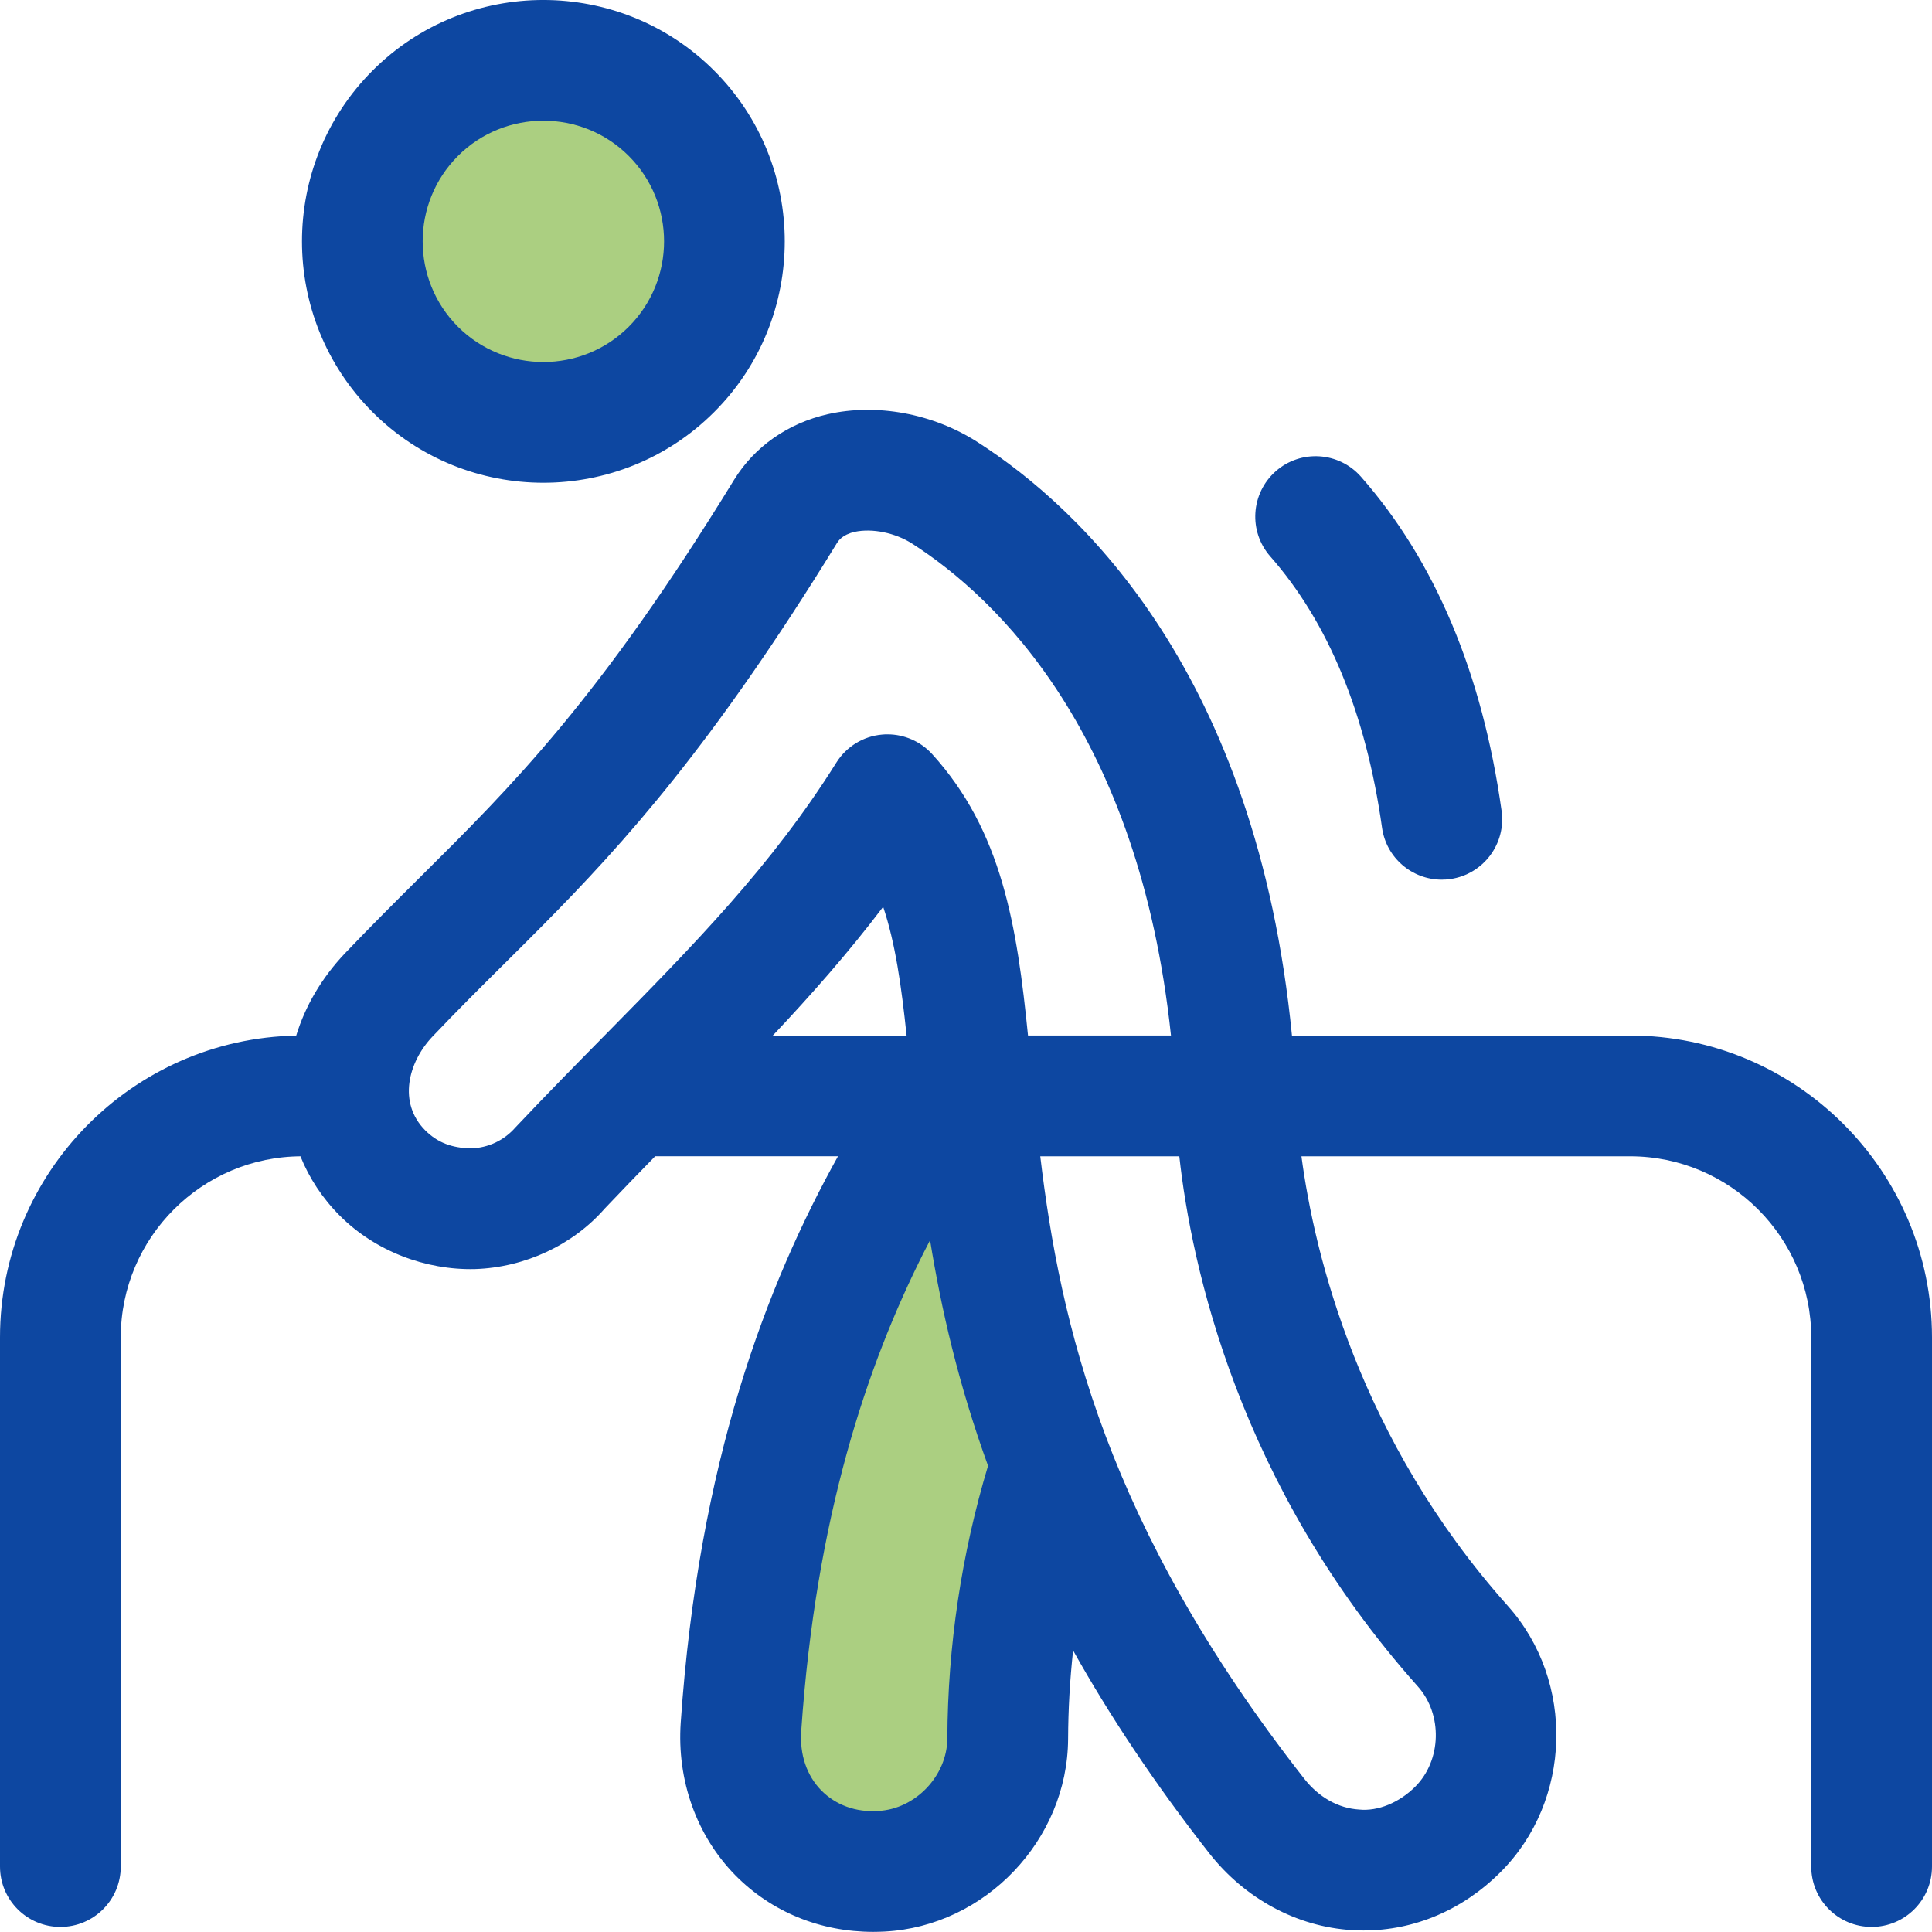
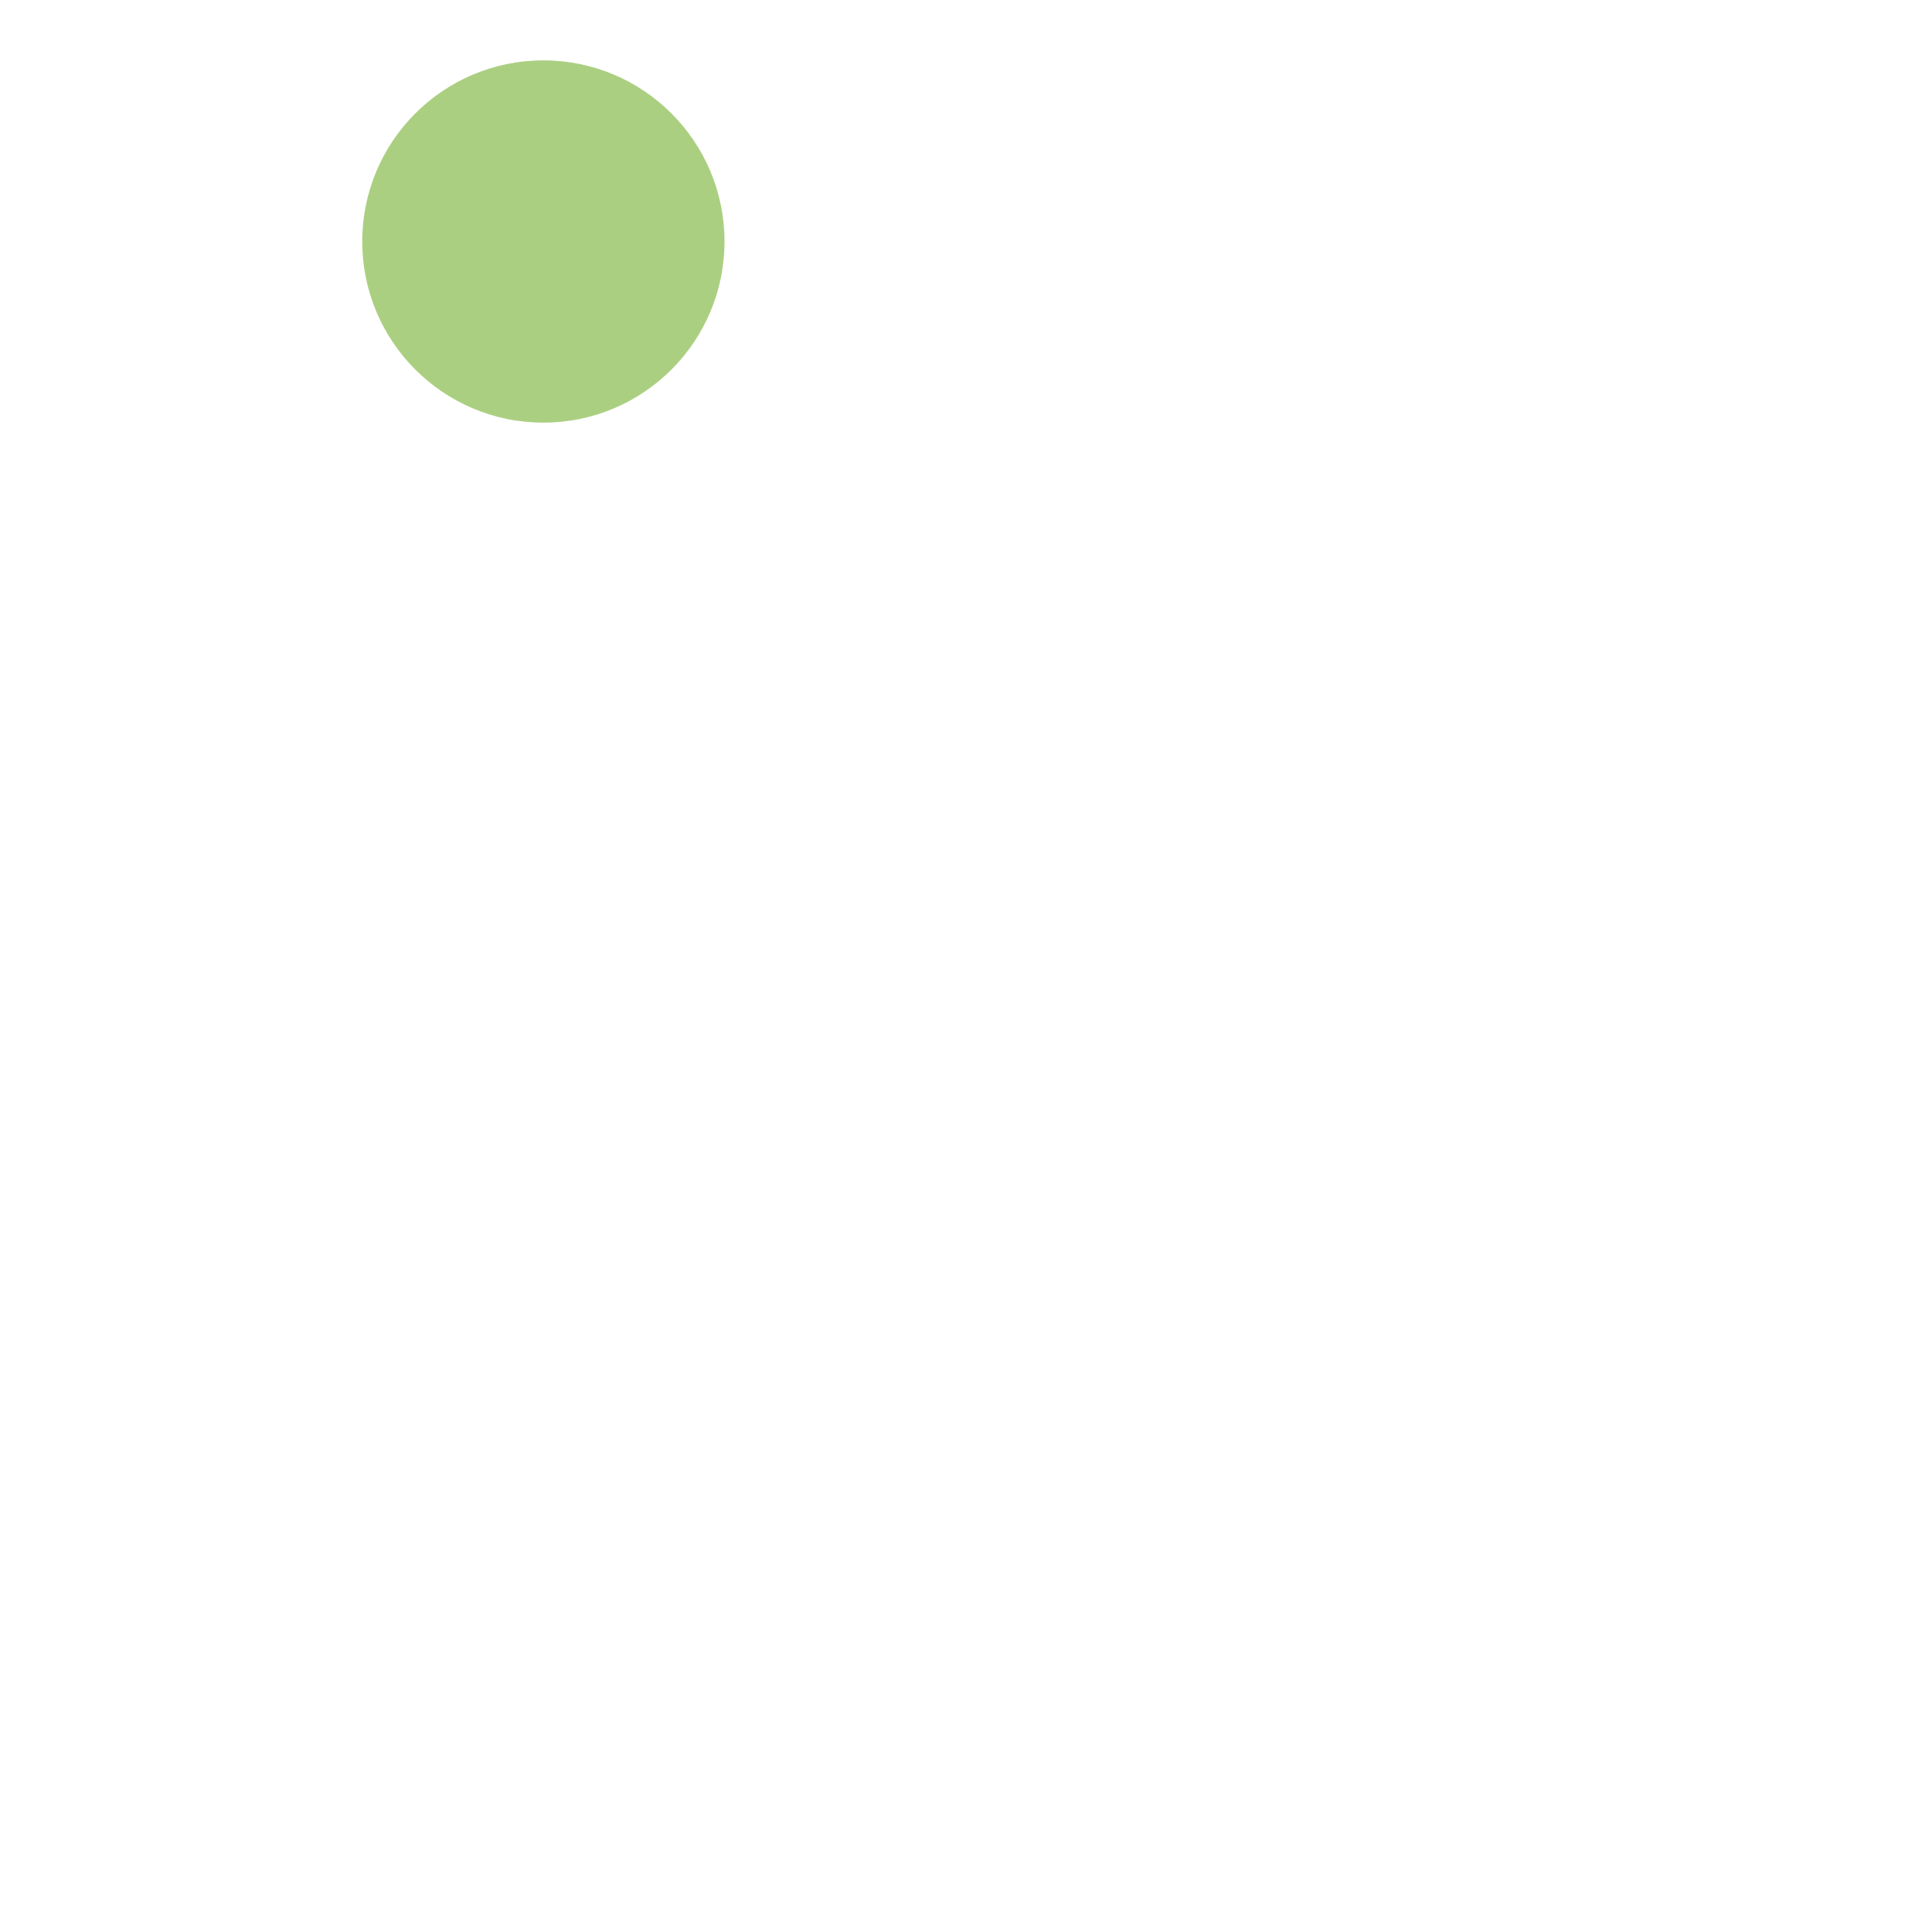
<svg xmlns="http://www.w3.org/2000/svg" width="32px" height="32px" viewBox="0 0 32 32" version="1.1">
  <title>icon/הבראה ושיקום</title>
  <g id="icon/הבראה-ושיקום" stroke="none" stroke-width="1" fill="none" fill-rule="evenodd">
    <circle id="Oval" fill="#ABCF81" cx="9" cy="4" r="3" />
-     <path d="M16,18.555 L17.117,24.156 C16.792,28.87 15.881,31.02 14.383,30.605 C12.136,29.983 12.39,27.478 13.231,24.604 C13.791,22.688 14.714,20.672 16,18.555 Z" id="Path-3" fill="#ABCF81" />
    <g id="Combined-Shape" fill="#0D47A1">
-       <path d="M16.195,7.325 C17.918,8.432 20.811,11.159 21.399,17.152 L27,17.152 C29.757,17.152 32,19.395 32,22.152 L32,30.916 C32,31.469 31.553,31.916 31,31.916 C30.447,31.916 30,31.469 30,30.916 L30,22.152 C30,20.498 28.654,19.152 27,19.152 L21.556,19.152 C21.774,20.787 22.508,23.835 24.977,26.602 C26.091,27.851 26.036,29.827 24.855,31.007 C24.228,31.635 23.428,31.975 22.584,31.975 C22.52,31.975 22.457,31.973 22.393,31.969 C21.482,31.914 20.621,31.45 20.029,30.696 C19.11,29.523 18.371,28.403 17.774,27.337 C17.721,27.823 17.693,28.312 17.691,28.803 C17.682,30.476 16.319,31.906 14.651,31.993 C14.588,31.996 14.527,31.998 14.465,31.998 C13.584,31.998 12.778,31.668 12.178,31.059 C11.538,30.407 11.209,29.486 11.275,28.531 C11.572,24.206 12.697,21.279 13.88,19.151 L10.852,19.151 C10.577,19.432 10.299,19.72 10.016,20.018 C9.492,20.618 8.699,20.993 7.866,21.02 C7.051,21.039 6.219,20.726 5.63,20.137 C5.338,19.845 5.121,19.511 4.977,19.154 L5,19.152 C3.346,19.152 2,20.498 2,22.152 L2,30.916 C2,31.469 1.553,31.916 1,31.916 C0.447,31.916 0,31.469 0,30.916 L0,22.152 C0,19.426 2.192,17.203 4.906,17.153 C5.054,16.669 5.323,16.202 5.712,15.792 C6.132,15.351 6.537,14.948 6.941,14.546 C8.476,13.022 9.927,11.583 12.159,7.947 C12.498,7.397 13.049,7.011 13.712,6.86 C14.523,6.677 15.454,6.848 16.195,7.325 Z M15.405,20.542 L15.302,20.742 C14.358,22.615 13.514,25.123 13.271,28.668 C13.243,29.059 13.361,29.409 13.604,29.656 C13.839,29.894 14.173,30.021 14.547,29.995 C15.163,29.964 15.688,29.413 15.691,28.793 C15.698,27.26 15.925,25.743 16.365,24.278 C15.874,22.925 15.589,21.679 15.405,20.542 Z M19.533,19.152 L17.23,19.152 C17.561,21.921 18.318,25.27 21.603,29.462 C21.845,29.77 22.168,29.951 22.513,29.972 C22.825,30.003 23.176,29.857 23.441,29.593 C23.878,29.156 23.897,28.396 23.485,27.934 C20.508,24.596 19.733,20.961 19.533,19.152 Z M14.156,8.809 C13.948,8.857 13.885,8.96 13.863,8.994 C11.82,12.321 10.343,13.961 8.975,15.342 L8.661,15.657 C8.557,15.76 8.454,15.863 8.35,15.966 C7.96,16.353 7.568,16.742 7.163,17.169 C6.759,17.595 6.588,18.266 7.044,18.723 C7.246,18.924 7.481,19.014 7.801,19.021 C8.087,19.012 8.349,18.889 8.538,18.673 C9.062,18.117 9.551,17.621 10.026,17.139 C11.503,15.639 12.778,14.344 13.852,12.632 C14.018,12.366 14.299,12.194 14.61,12.167 C14.64,12.164 14.67,12.163 14.699,12.163 C14.979,12.163 15.249,12.281 15.439,12.49 C16.596,13.762 16.845,15.338 17.027,17.151 L19.395,17.151 C18.865,12.153 16.516,9.909 15.113,9.007 C14.828,8.823 14.447,8.747 14.156,8.809 Z M14.628,15.02 C14.051,15.781 13.438,16.475 12.799,17.153 L15.016,17.152 C14.93,16.327 14.829,15.62 14.628,15.02 Z M22.542,7.896 C23.767,9.288 24.551,11.15 24.871,13.43 C24.948,13.977 24.567,14.483 24.021,14.56 C23.973,14.567 23.926,14.57 23.88,14.57 C23.389,14.57 22.961,14.209 22.891,13.71 C22.625,11.822 22.003,10.311 21.04,9.216 C20.676,8.802 20.716,8.171 21.131,7.805 C21.544,7.442 22.175,7.48 22.542,7.896 Z M11.828,1.169 C13.388,2.728 13.388,5.267 11.828,6.826 C11.048,7.606 10.023,7.996 9,7.996 C7.976,7.996 6.951,7.606 6.171,6.826 C4.612,5.267 4.612,2.728 6.171,1.169 C7.729,-0.39 10.268,-0.39 11.828,1.169 Z M8.999,1.999 C8.487,1.999 7.975,2.193 7.585,2.583 C6.806,3.363 6.806,4.632 7.585,5.412 C8.367,6.192 9.636,6.19 10.414,5.412 C11.194,4.632 11.194,3.363 10.414,2.583 C10.024,2.193 9.512,1.999 8.999,1.999 Z" />
-     </g>
+       </g>
  </g>
</svg>